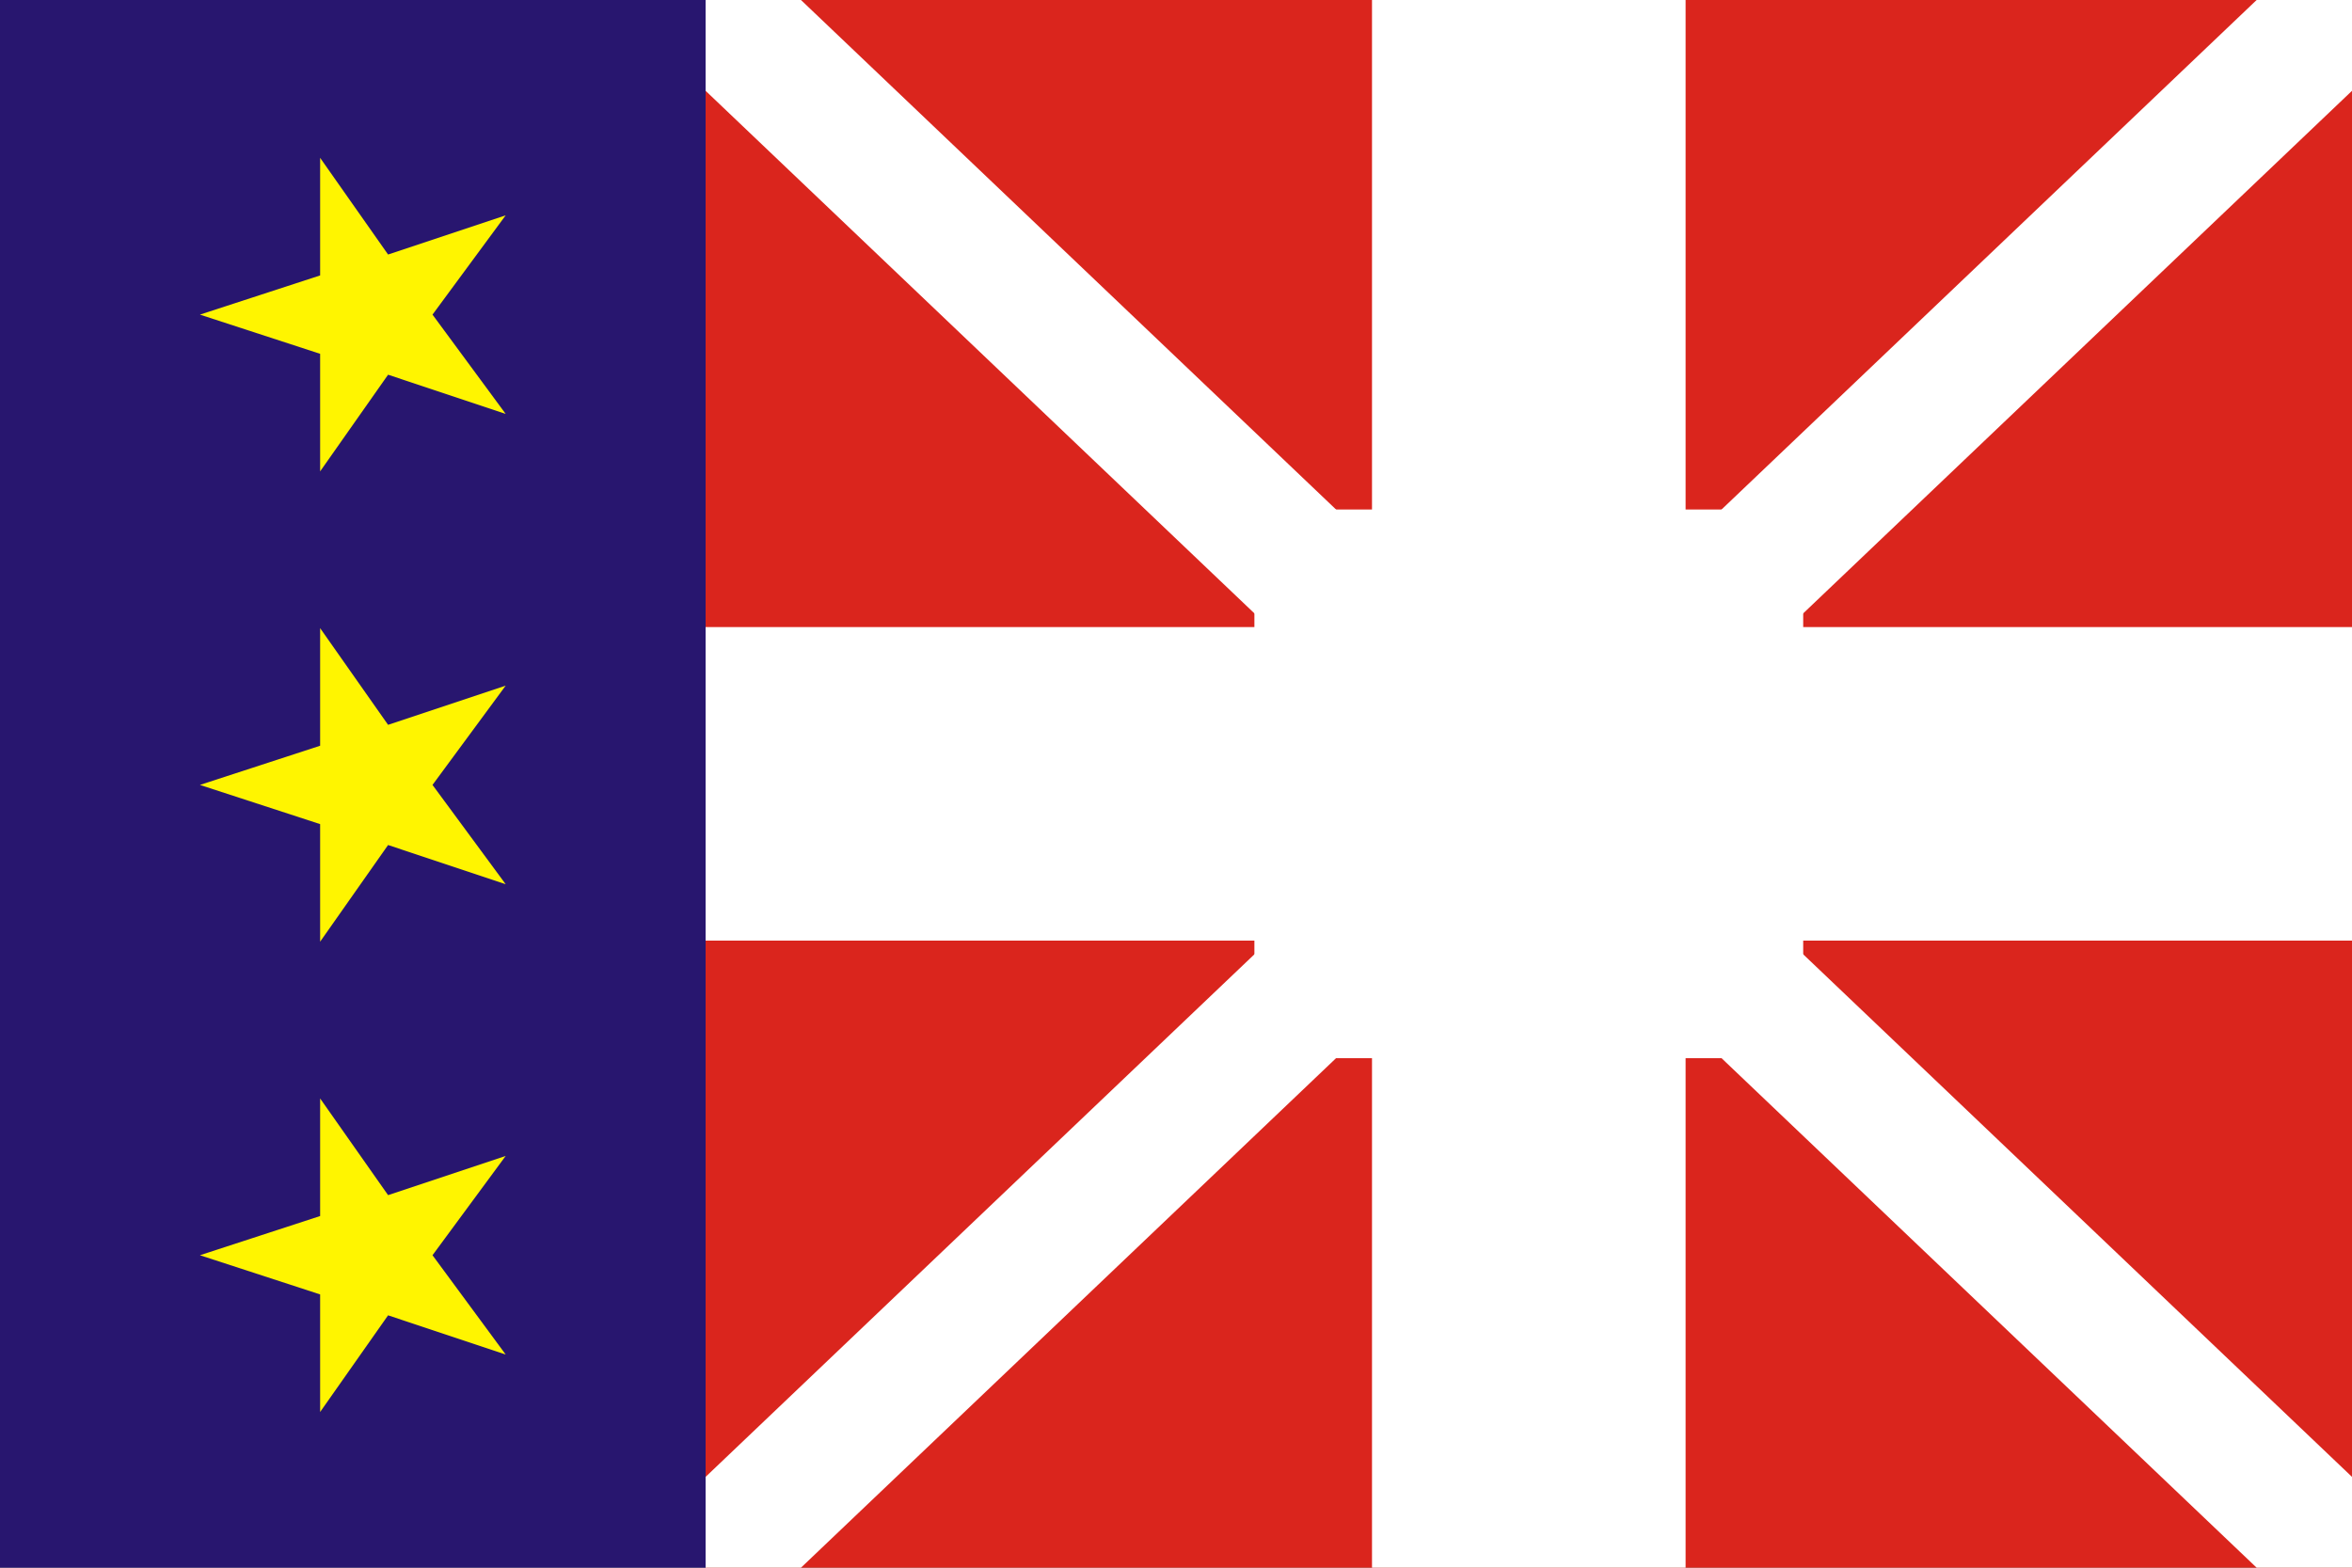
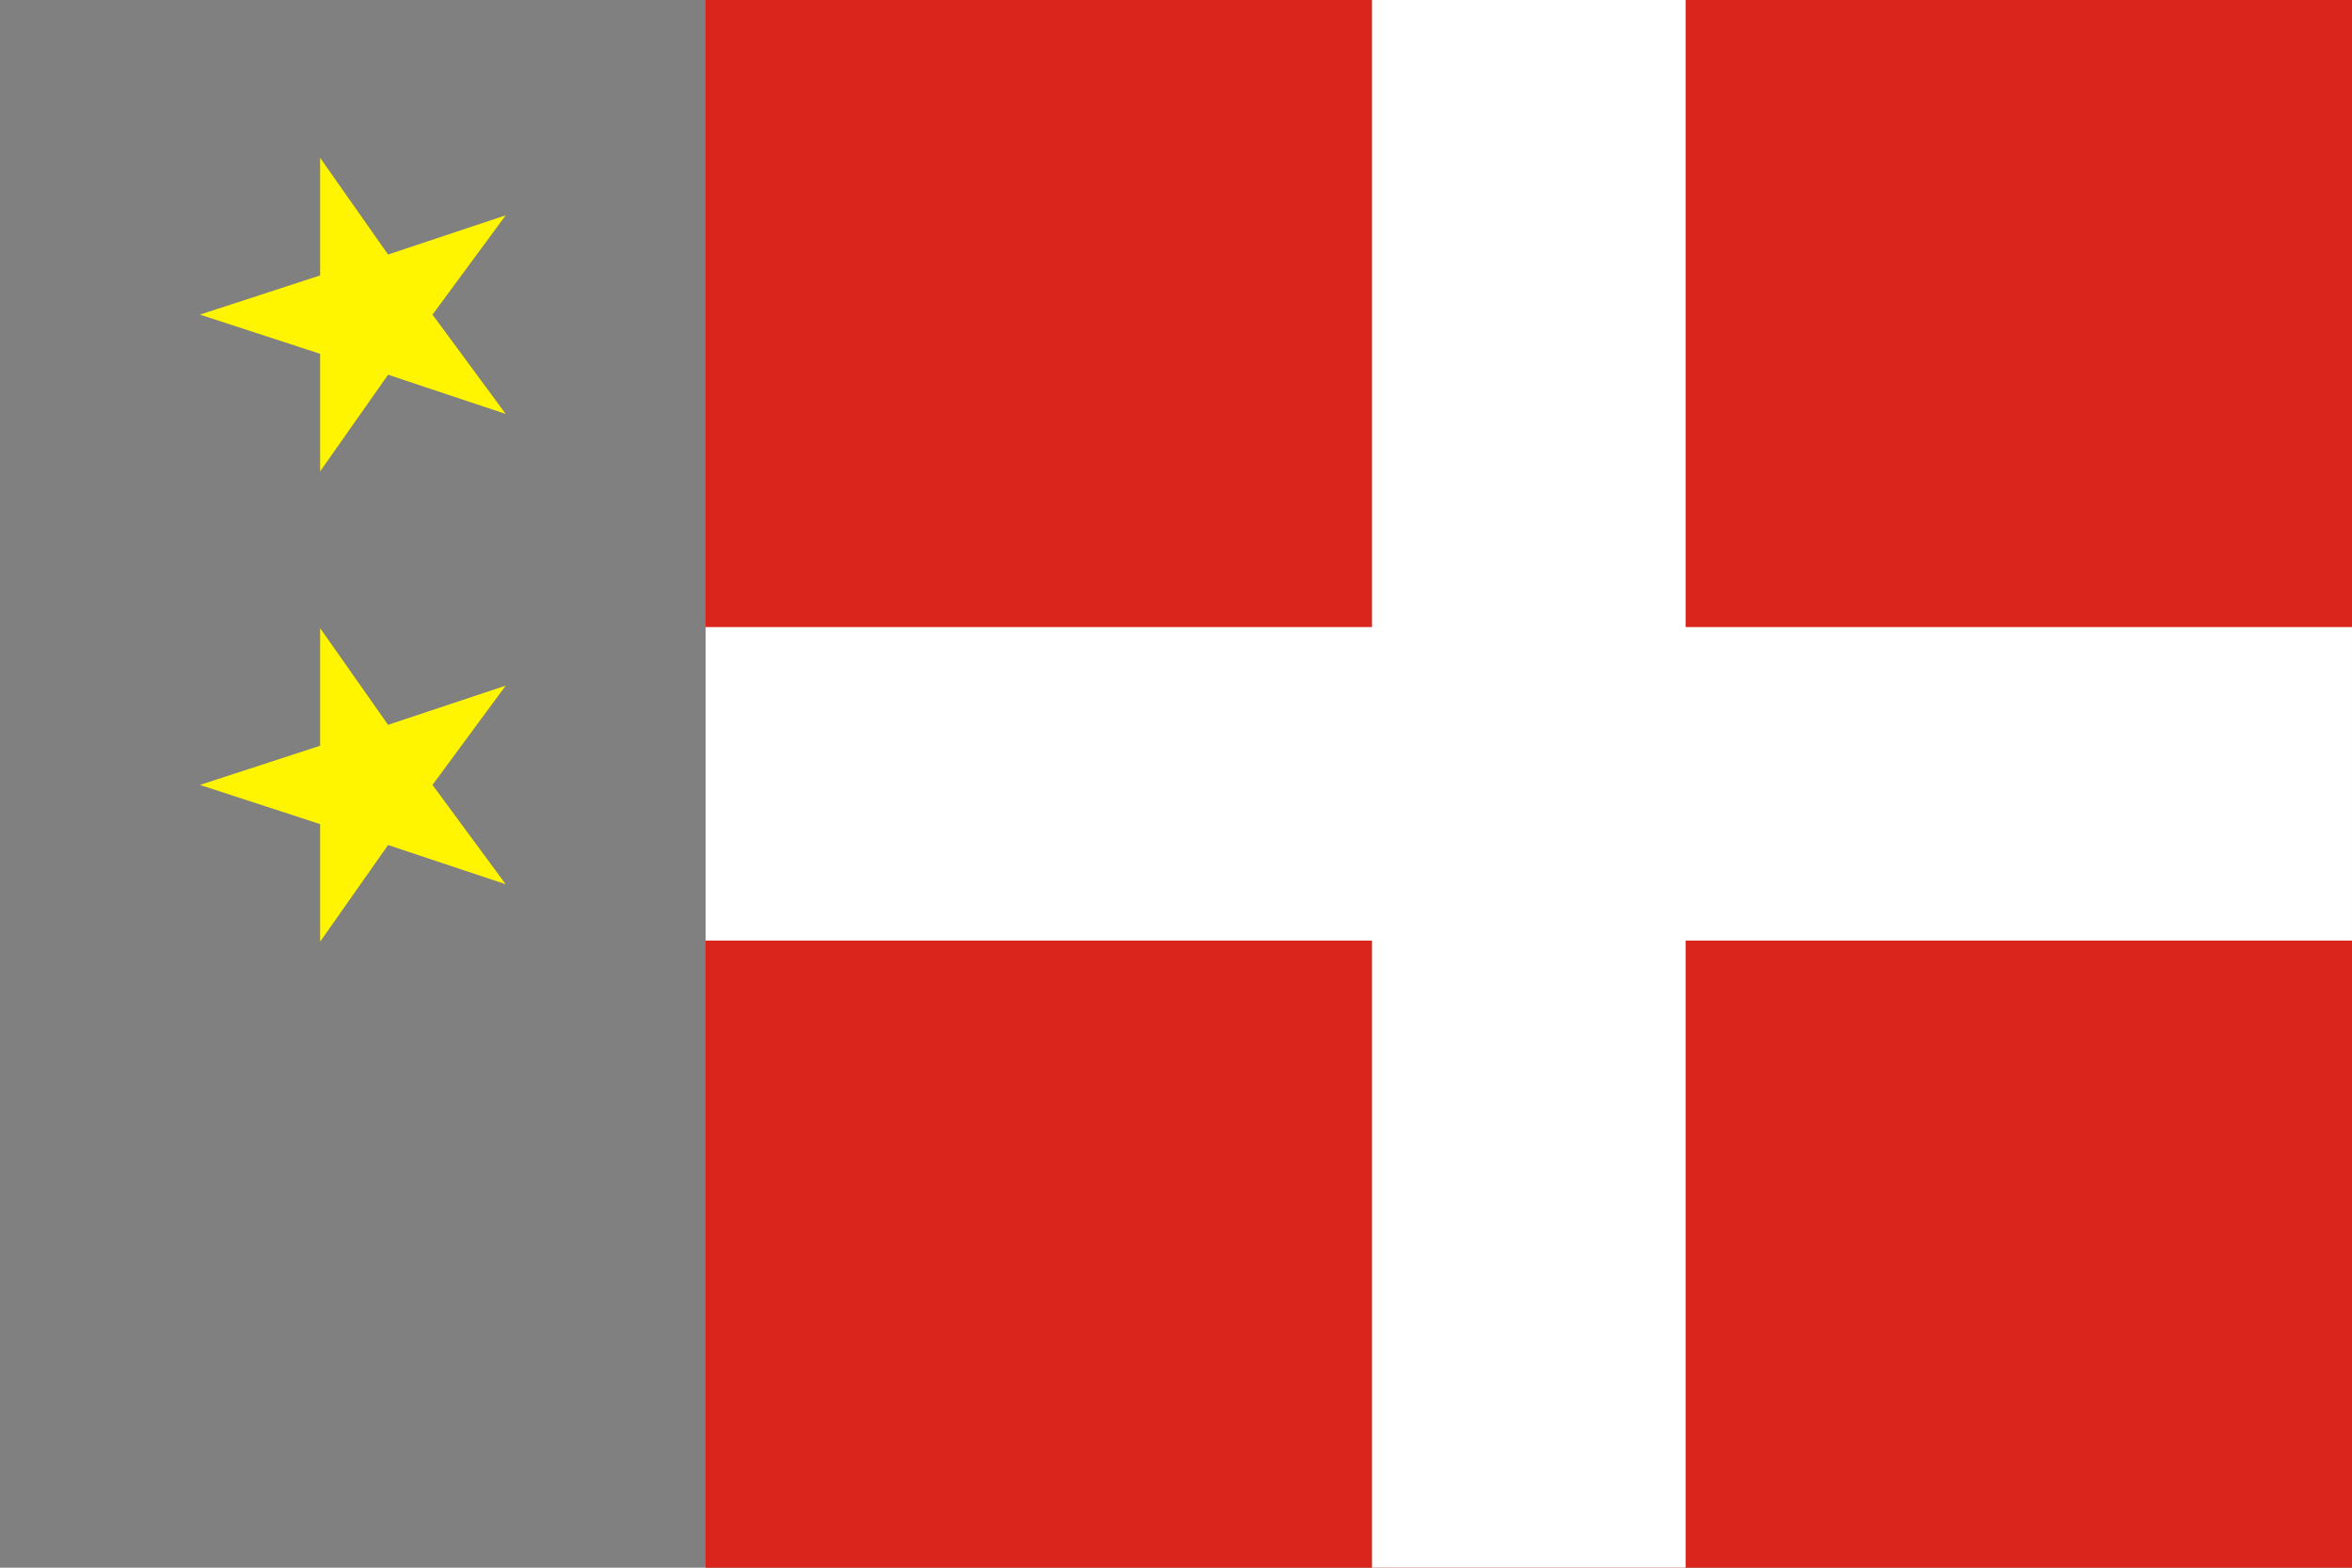
<svg xmlns="http://www.w3.org/2000/svg" id="flag_Gettysburg" width="900" height="600" version="1.1" viewBox="0 0 900 600" xml:space="preserve">
  <rect x="0" y="0" width="900" height="600" fill="#808080" stroke="none" />
  <defs id="def">
    <clipPath id="a">
-       <rect id="rect1" width="5" height="3" />
-     </clipPath>
+       </clipPath>
  </defs>
  <g id="bg">
-     <rect id="blue" transform="rotate(-90)" x="-600" width="600" height="270" fill="#28166f" fill-rule="evenodd" stroke-width="7.21" />
    <rect id="red" transform="rotate(-90)" x="-600" y="270" width="600" height="630" fill="#da251d" fill-rule="evenodd" stroke-width="11.013" />
    <g id="star" fill="#fff500" stroke-width="8">
      <path id="star3" d="m76.5 300.414 46-15v-45l26 37 45-15-28 38 28 38-45-15-26 37v-45z" />
-       <path id="star2" d="m76.5 480.414 46-15v-45l26 37 45-15-28 38 28 38-45-15-26 37v-45z" />
      <path id="star1" d="m76.5 120.414 46-15v-45l26 37 45-15-28 38 28 38-45-15-26 37v-45z" />
    </g>
  </g>
  <g id="symbol">
    <path id="saltire" transform="matrix(126 0 0 200 270 0)" d="m0 0 5 3m-5 0 5-3" clip-path="url(#a)" fill="none" stroke="#ffffff" stroke-width=".298" />
-     <rect id="square" transform="rotate(-90)" x="-391.156" y="493.844" width="182.311" height="182.311" fill="#ffffff" fill-rule="evenodd" stroke="#ffffff" stroke-width="27.689" />
    <path id="cross" d="m525-0v240h-255v120h255v240h120v-240h255v-120h-255v-240z" fill="#ffffff" fill-rule="evenodd" stroke-width="3.78" />
  </g>
</svg>